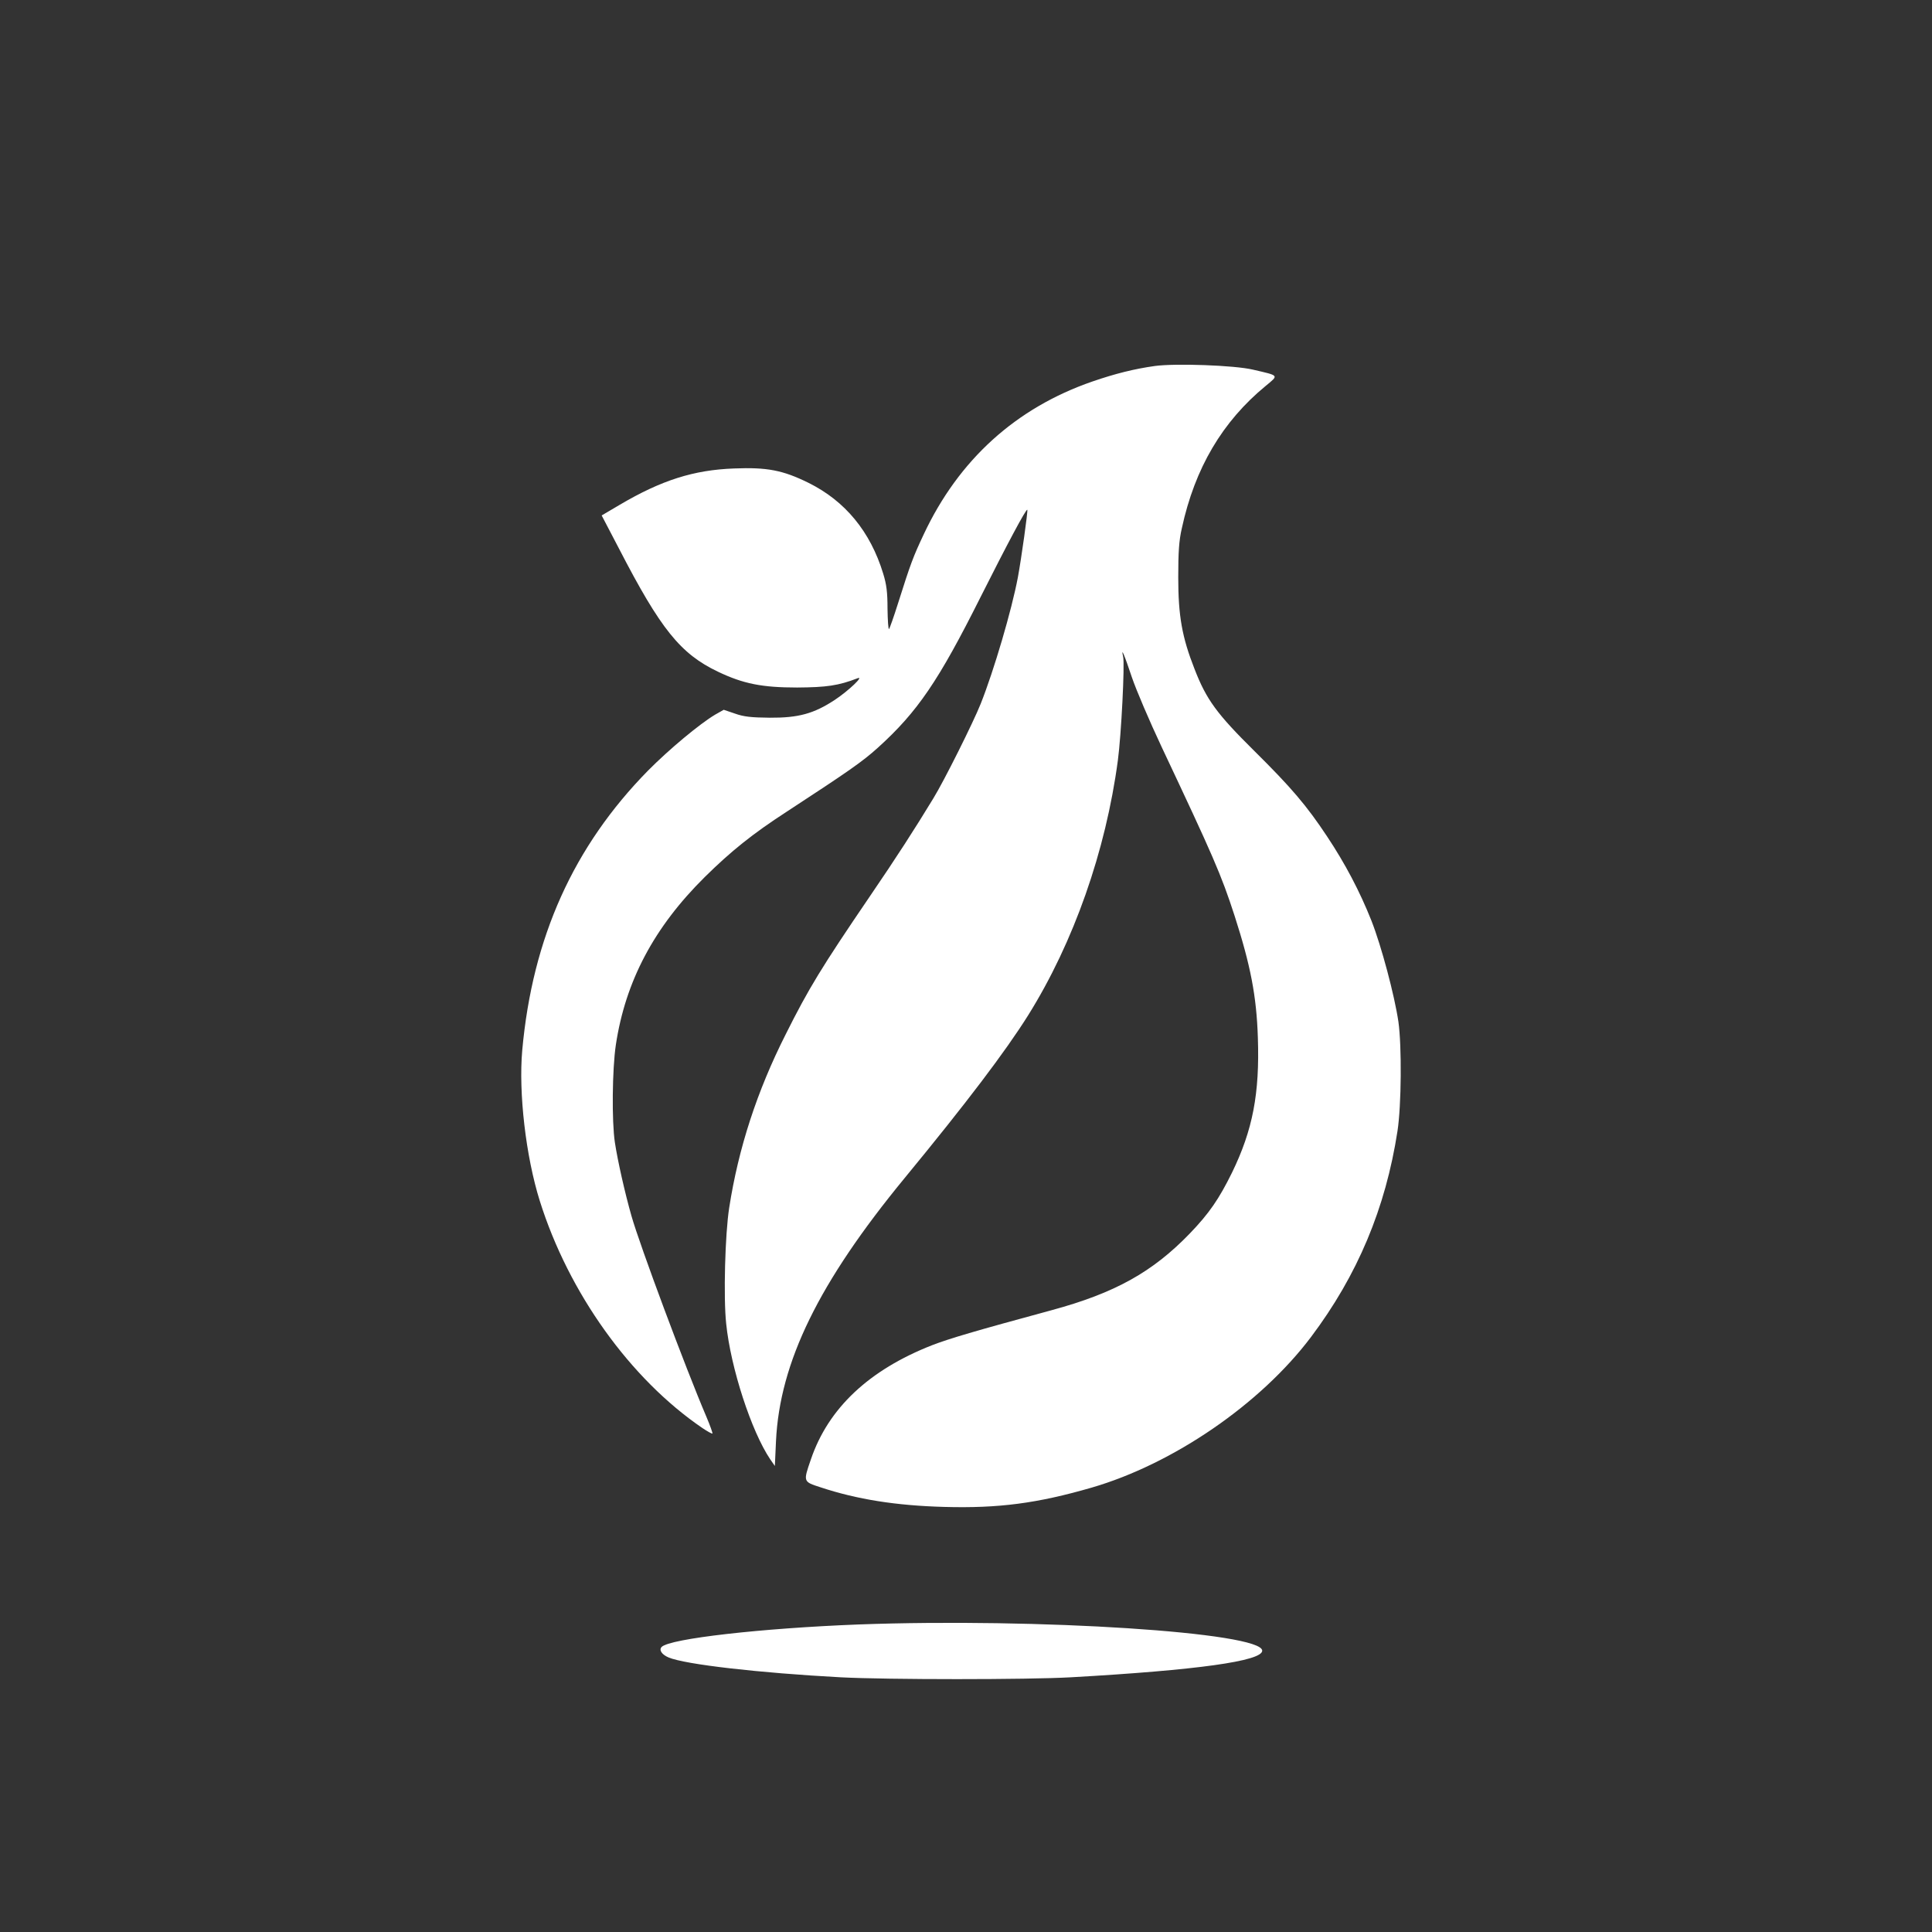
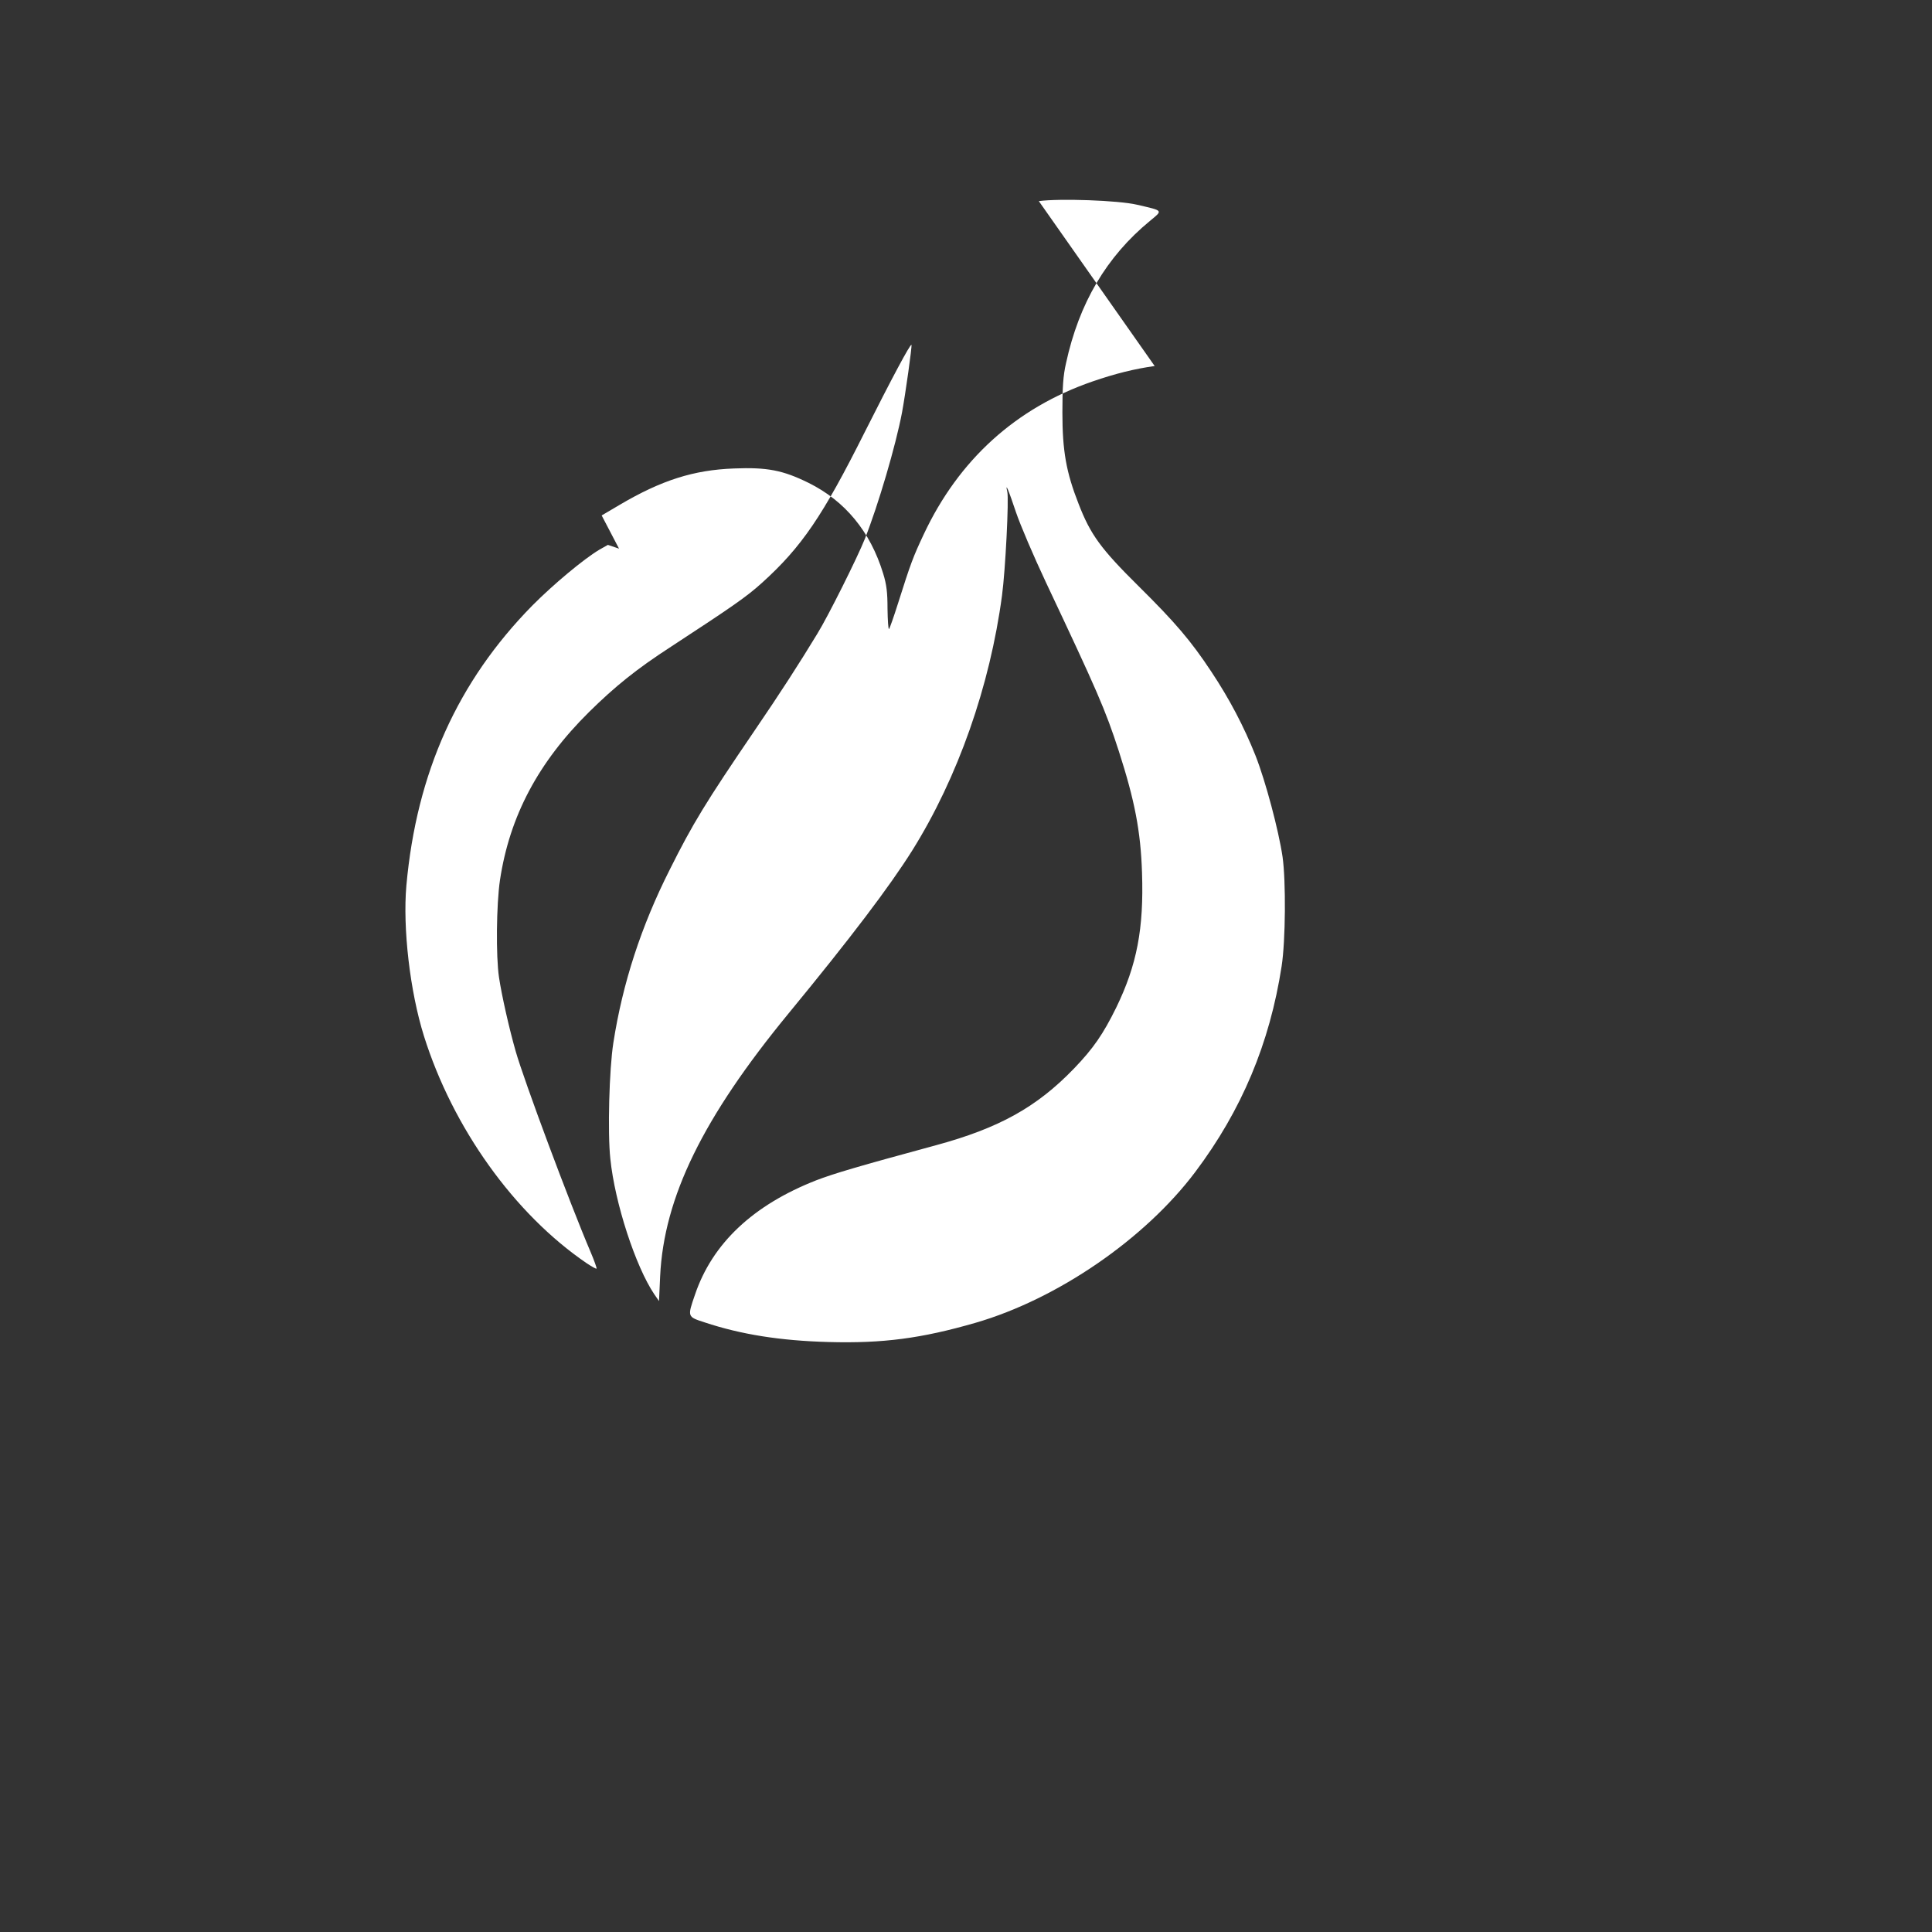
<svg xmlns="http://www.w3.org/2000/svg" version="1.0" width="1024pt" height="1024pt" viewBox="0 0 1024 1024" preserveAspectRatio="xMidYMid meet">
  <rect x="0" y="0" width="1024" height="1024" fill="#333333" stroke="none" />
  <g transform="translate(0,1024) scale(0.1,-0.1)" fill="#ffffff" stroke="none">
-     <path d="M6120 8300 c-107 -15 -208 -40 -330 -82 -405 -140 -708 -414 -894 -810 -56 -119 -69 -153 -136 -365 -23 -73 -45 -135 -48 -137 -4 -2 -7 46 -8 108 0 86 -5 128 -23 186 -68 223 -202 385 -396 481 -136 67 -219 83 -395 76 -213 -8 -384 -62 -606 -193 l-95 -56 92 -176 c220 -426 325 -557 524 -652 134 -64 233 -84 420 -84 156 1 219 10 320 49 38 15 -47 -66 -121 -115 -111 -73 -193 -95 -344 -94 -98 1 -138 5 -185 22 l-59 20 -46 -26 c-82 -49 -243 -183 -355 -296 -395 -402 -613 -885 -667 -1483 -20 -226 19 -562 93 -798 153 -487 479 -943 862 -1204 27 -18 50 -31 53 -29 2 2 -12 42 -32 89 -111 260 -353 909 -397 1064 -34 119 -73 291 -88 390 -17 112 -14 388 5 516 51 339 203 625 472 891 139 137 252 228 434 346 329 215 401 265 483 339 210 190 321 353 544 798 142 282 242 470 248 463 4 -5 -32 -261 -50 -358 -33 -175 -127 -494 -197 -670 -38 -96 -195 -411 -252 -503 -96 -158 -195 -312 -335 -517 -258 -379 -325 -489 -447 -733 -152 -301 -250 -603 -299 -918 -22 -140 -31 -476 -16 -615 24 -235 134 -571 233 -718 l25 -36 6 132 c20 418 227 841 681 1393 330 401 535 672 655 863 242 387 412 872 476 1352 18 134 37 511 28 549 -13 57 7 9 46 -108 23 -68 94 -234 158 -370 273 -579 315 -674 387 -896 84 -261 116 -424 123 -645 10 -296 -27 -489 -137 -715 -69 -140 -121 -216 -224 -323 -197 -204 -396 -315 -731 -406 -413 -112 -541 -150 -635 -186 -334 -131 -550 -334 -642 -605 -41 -119 -42 -118 51 -148 193 -64 400 -97 656 -104 288 -8 493 19 780 102 434 126 897 444 1164 799 246 327 395 682 458 1091 21 136 23 451 5 579 -21 142 -90 401 -143 536 -62 156 -139 302 -234 445 -109 165 -192 262 -387 455 -199 197 -254 272 -317 435 -66 168 -86 281 -86 485 0 134 4 195 19 260 69 319 215 566 445 755 70 58 73 53 -69 86 -98 23 -410 34 -520 19z" />
-     <path d="M4550 1630 c-516 -20 -999 -75 -1043 -119 -16 -16 1 -41 37 -56 88 -37 482 -82 911 -105 247 -13 992 -13 1221 0 671 38 1014 86 1014 141 0 97 -1188 174 -2140 139z" />
+     <path d="M6120 8300 c-107 -15 -208 -40 -330 -82 -405 -140 -708 -414 -894 -810 -56 -119 -69 -153 -136 -365 -23 -73 -45 -135 -48 -137 -4 -2 -7 46 -8 108 0 86 -5 128 -23 186 -68 223 -202 385 -396 481 -136 67 -219 83 -395 76 -213 -8 -384 -62 -606 -193 l-95 -56 92 -176 l-59 20 -46 -26 c-82 -49 -243 -183 -355 -296 -395 -402 -613 -885 -667 -1483 -20 -226 19 -562 93 -798 153 -487 479 -943 862 -1204 27 -18 50 -31 53 -29 2 2 -12 42 -32 89 -111 260 -353 909 -397 1064 -34 119 -73 291 -88 390 -17 112 -14 388 5 516 51 339 203 625 472 891 139 137 252 228 434 346 329 215 401 265 483 339 210 190 321 353 544 798 142 282 242 470 248 463 4 -5 -32 -261 -50 -358 -33 -175 -127 -494 -197 -670 -38 -96 -195 -411 -252 -503 -96 -158 -195 -312 -335 -517 -258 -379 -325 -489 -447 -733 -152 -301 -250 -603 -299 -918 -22 -140 -31 -476 -16 -615 24 -235 134 -571 233 -718 l25 -36 6 132 c20 418 227 841 681 1393 330 401 535 672 655 863 242 387 412 872 476 1352 18 134 37 511 28 549 -13 57 7 9 46 -108 23 -68 94 -234 158 -370 273 -579 315 -674 387 -896 84 -261 116 -424 123 -645 10 -296 -27 -489 -137 -715 -69 -140 -121 -216 -224 -323 -197 -204 -396 -315 -731 -406 -413 -112 -541 -150 -635 -186 -334 -131 -550 -334 -642 -605 -41 -119 -42 -118 51 -148 193 -64 400 -97 656 -104 288 -8 493 19 780 102 434 126 897 444 1164 799 246 327 395 682 458 1091 21 136 23 451 5 579 -21 142 -90 401 -143 536 -62 156 -139 302 -234 445 -109 165 -192 262 -387 455 -199 197 -254 272 -317 435 -66 168 -86 281 -86 485 0 134 4 195 19 260 69 319 215 566 445 755 70 58 73 53 -69 86 -98 23 -410 34 -520 19z" />
  </g>
</svg>